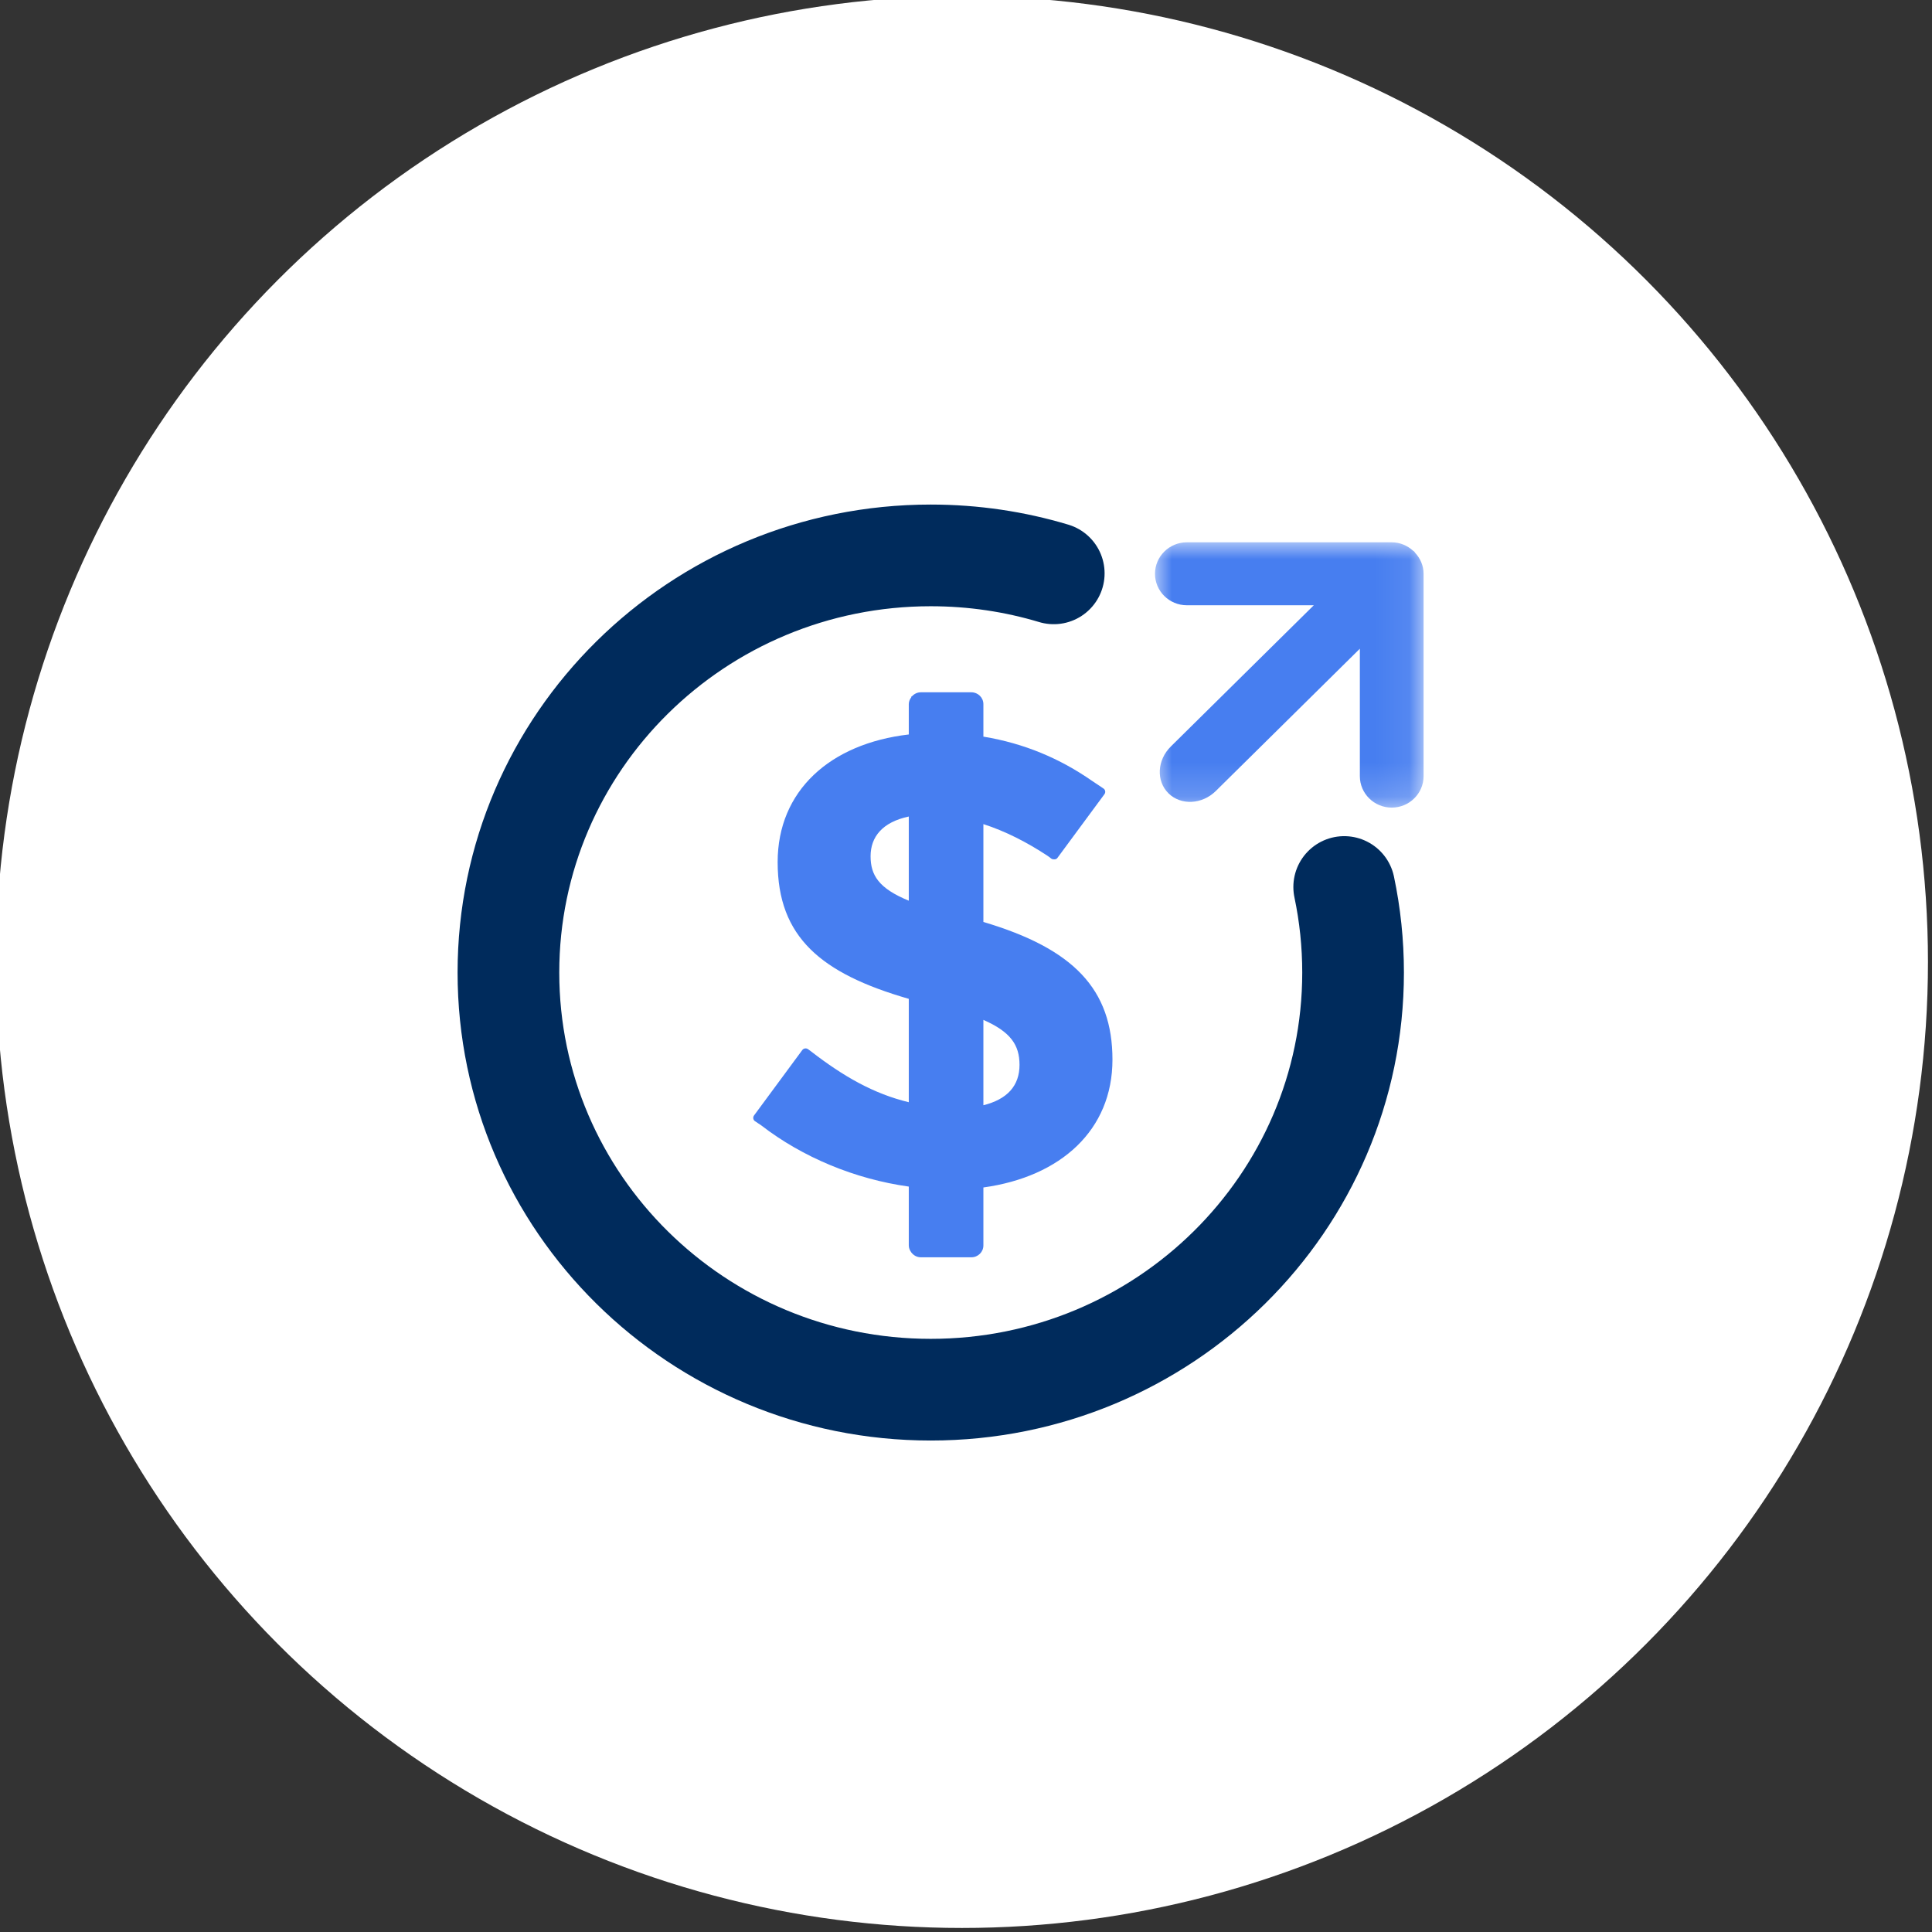
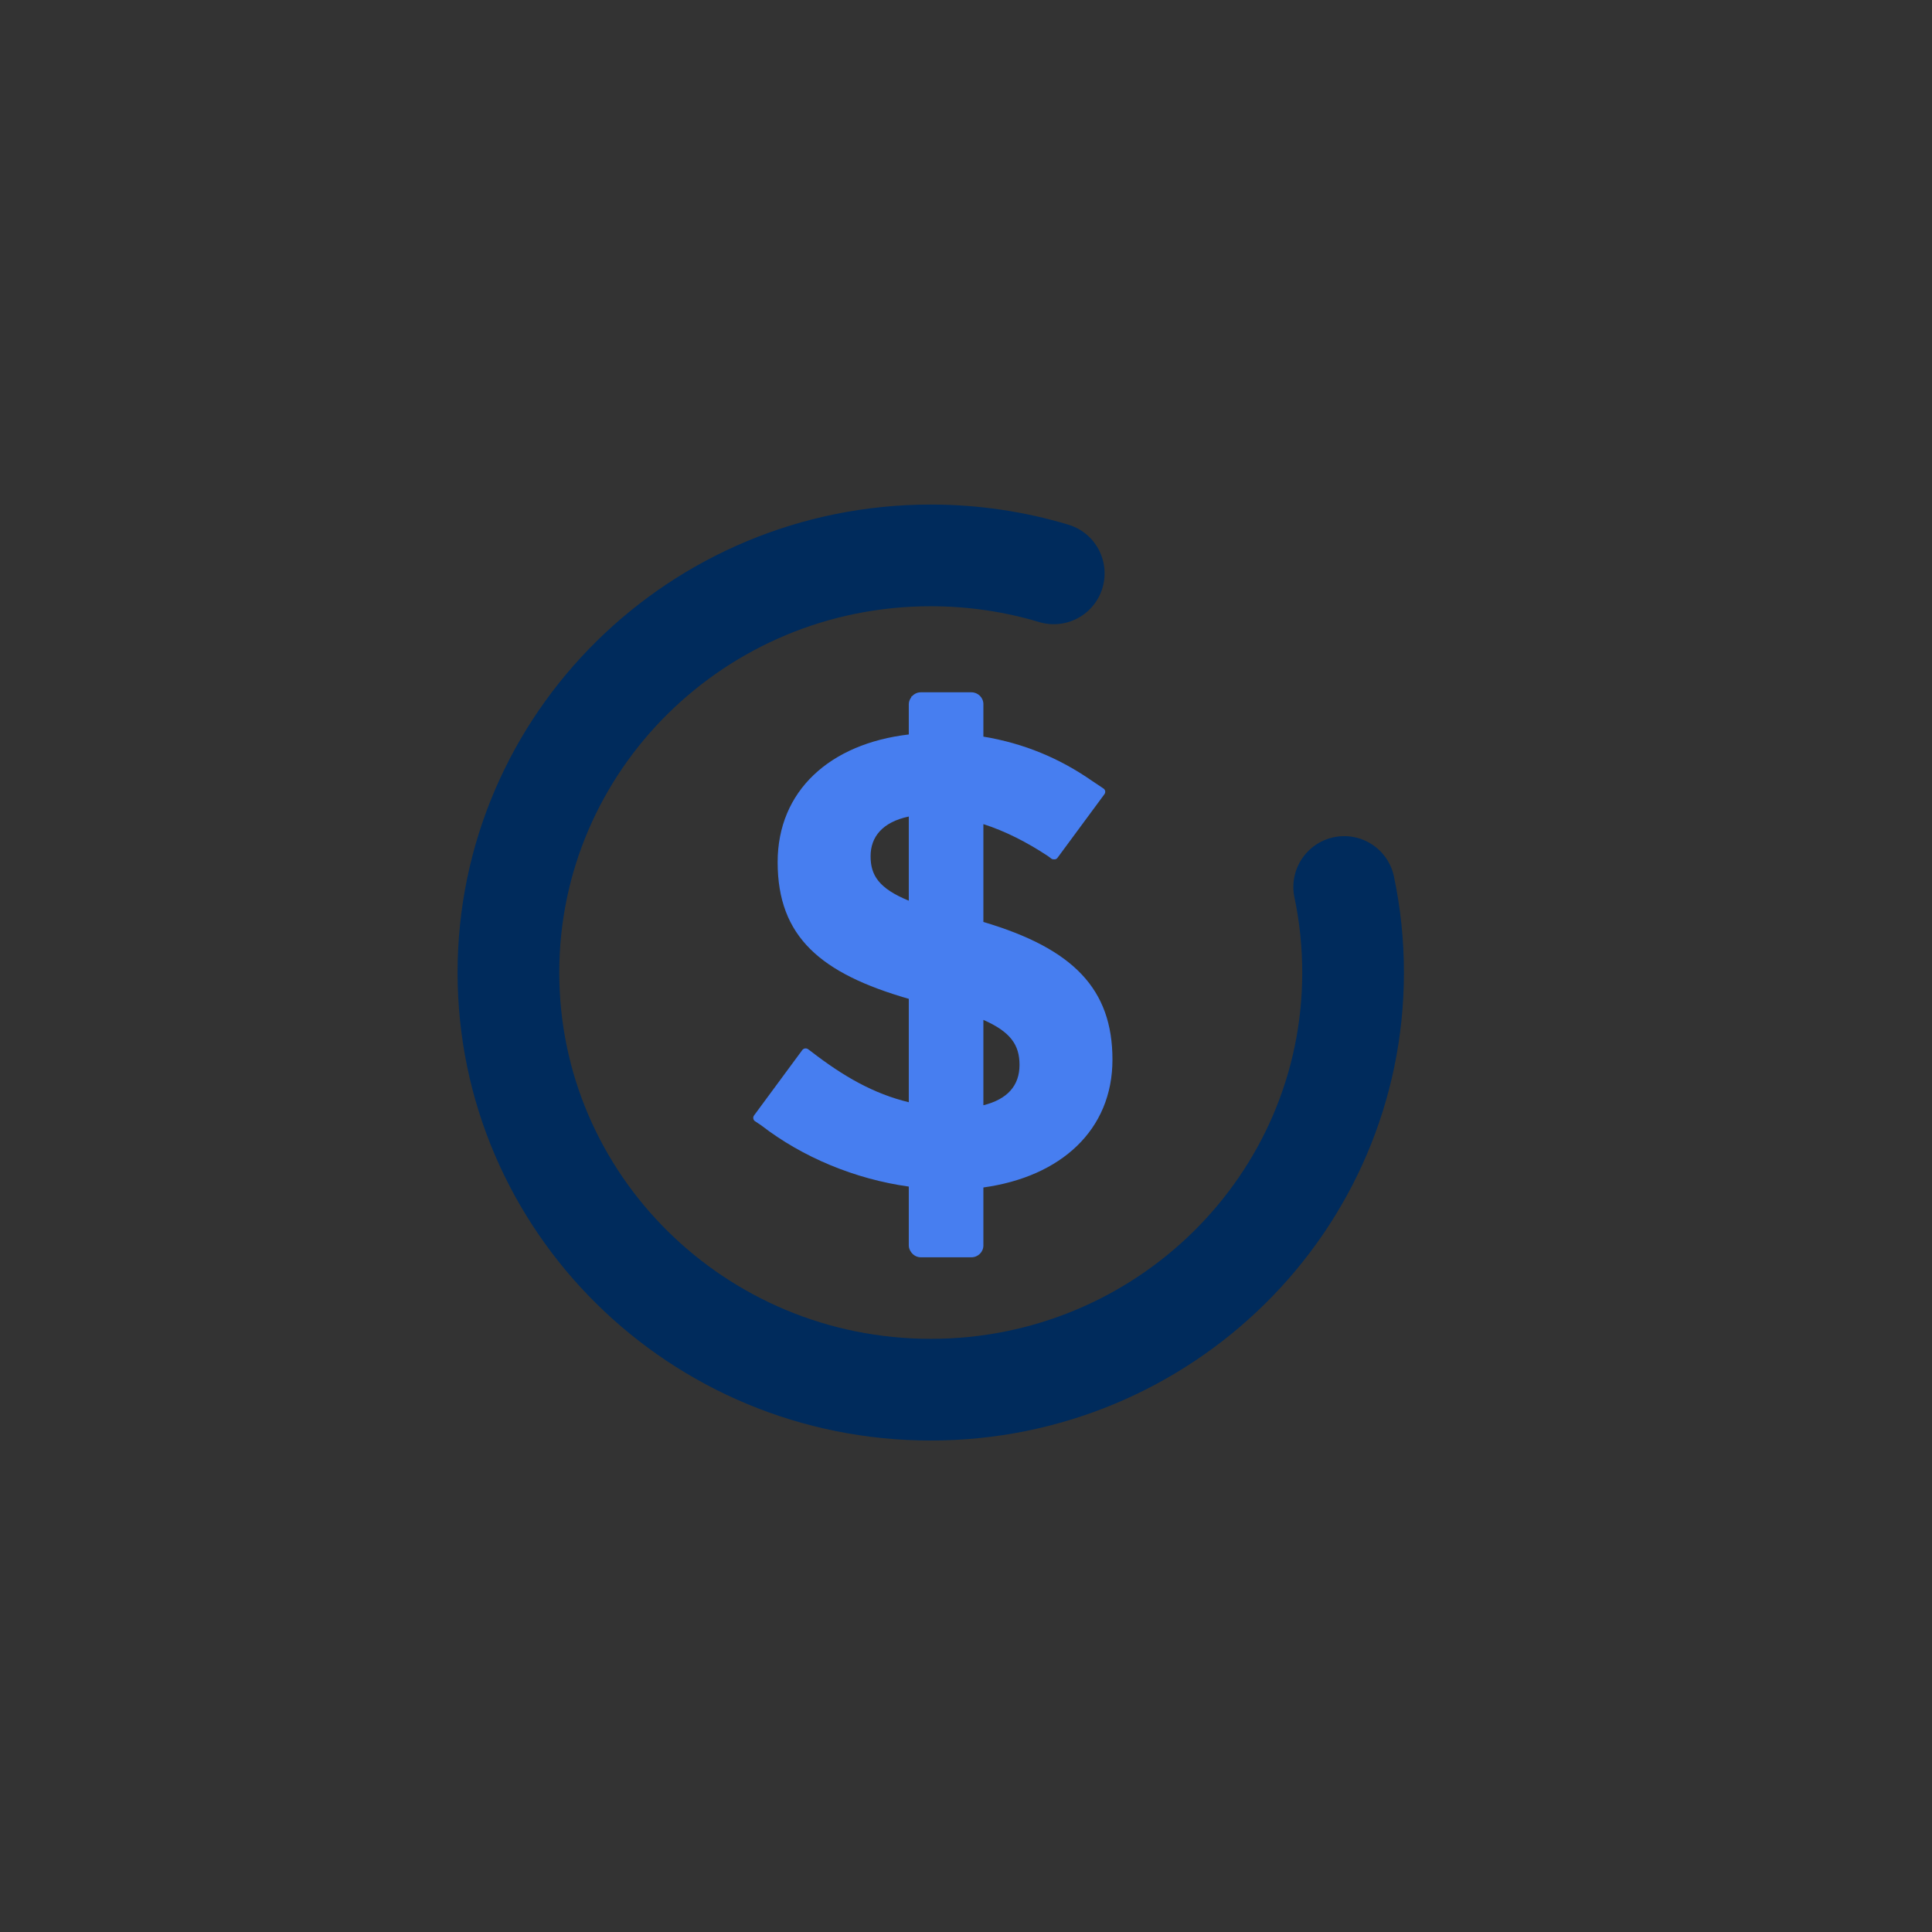
<svg xmlns="http://www.w3.org/2000/svg" xmlns:xlink="http://www.w3.org/1999/xlink" width="57px" height="57px" viewBox="0 0 57 57" version="1.1">
  <rect x="0" y="0" width="57" height="57" fill="#333333" stroke="none" />
  <title>57x57_ Amwell ED Post-Discharge Program_Icon Card Row_Drive revenue - White circles</title>
  <defs>
-     <polygon id="path-1" points="0 -1.2650304e-24 7.924 -1.2650304e-24 7.924 7.827 0 7.827" />
-   </defs>
+     </defs>
  <g id="57x57_-Amwell-ED-Post-Discharge-Program_Icon-Card-Row_Drive-revenue---White-circles" stroke="none" stroke-width="1" fill="none" fill-rule="evenodd">
-     <circle id="Oval" fill="#FFFFFF" cx="28.381" cy="28.381" r="28.5" />
    <g id="Group-8" transform="translate(15, 16)">
      <g id="Fill-1-Clipped" transform="translate(19.076, 0)">
        <mask id="mask-2" fill="white">
          <use xlink:href="#path-1" />
        </mask>
        <g id="path-1" />
        <path d="M7.67,0.304 C7.662,0.294 7.658,0.281 7.649,0.272 C7.639,0.263 7.626,0.259 7.617,0.25 C7.449,0.098 7.23,-1.2650304e-24 6.984,-1.2650304e-24 L0.94,-1.2650304e-24 C0.421,-1.2650304e-24 0,0.416 0,0.929 C0,1.441 0.421,1.857 0.94,1.857 L4.685,1.857 L0.467,6.024 C0.061,6.424 0.03,7.042 0.397,7.405 C0.764,7.767 1.39,7.737 1.795,7.336 L6.044,3.139 L6.044,6.899 C6.044,7.411 6.465,7.827 6.984,7.827 C7.503,7.827 7.924,7.411 7.924,6.899 L7.924,0.928 C7.924,0.686 7.825,0.469 7.67,0.304" id="Fill-1" fill="#477EF0" fill-rule="nonzero" mask="url(#mask-2)" />
      </g>
      <path d="M24.658,10.169 C24.83,10.984 24.92,11.828 24.92,12.693 C24.92,19.49 19.342,25 12.46,25 C5.579,25 0,19.49 0,12.693 C0,5.896 5.579,0.386 12.46,0.386 C13.722,0.386 14.941,0.571 16.089,0.916" id="Stroke-4" stroke="#002B5C" stroke-width="3" stroke-linecap="round" stroke-linejoin="round" />
      <path d="M14.013,16.608 L14.013,14.09 C14.813,14.442 15.079,14.827 15.079,15.417 C15.079,16.033 14.718,16.433 14.013,16.608 L14.013,16.608 Z M11.812,10.573 C10.926,10.21 10.685,9.821 10.685,9.262 C10.685,8.69 11.034,8.255 11.812,8.09 L11.812,10.573 Z M17.213,7.034 C16.271,6.38 15.224,5.933 14.013,5.733 L14.013,4.774 C14.013,4.582 13.854,4.425 13.659,4.425 L12.165,4.425 C12.06,4.425 11.968,4.474 11.903,4.546 L11.887,4.546 L11.887,4.57 C11.843,4.628 11.812,4.697 11.812,4.774 L11.812,5.669 C9.488,5.94 7.943,7.33 7.943,9.435 C7.943,11.648 9.224,12.723 11.812,13.469 L11.812,16.519 C10.781,16.271 9.886,15.76 8.928,15.019 L8.84,14.954 C8.785,14.915 8.709,14.927 8.669,14.981 L7.246,16.91 C7.207,16.964 7.219,17.04 7.273,17.078 L7.459,17.202 C8.678,18.144 10.225,18.787 11.812,19.008 L11.812,20.745 C11.812,20.823 11.843,20.892 11.887,20.95 L11.887,20.957 L11.892,20.957 C11.956,21.038 12.053,21.094 12.165,21.094 L13.659,21.094 C13.854,21.094 14.013,20.938 14.013,20.745 L14.013,19.034 C16.3,18.718 17.821,17.338 17.821,15.263 C17.821,13.185 16.673,11.989 14.013,11.201 L14.013,8.314 C14.657,8.521 15.298,8.847 15.916,9.256 L16.027,9.339 C16.035,9.345 16.046,9.343 16.055,9.346 C16.062,9.35 16.068,9.354 16.075,9.358 L16.078,9.351 C16.123,9.359 16.168,9.351 16.195,9.314 L17.586,7.429 C17.624,7.377 17.612,7.302 17.557,7.264 L17.213,7.034 Z" id="Fill-6" fill="#477EF0" fill-rule="nonzero" />
    </g>
  </g>
</svg>